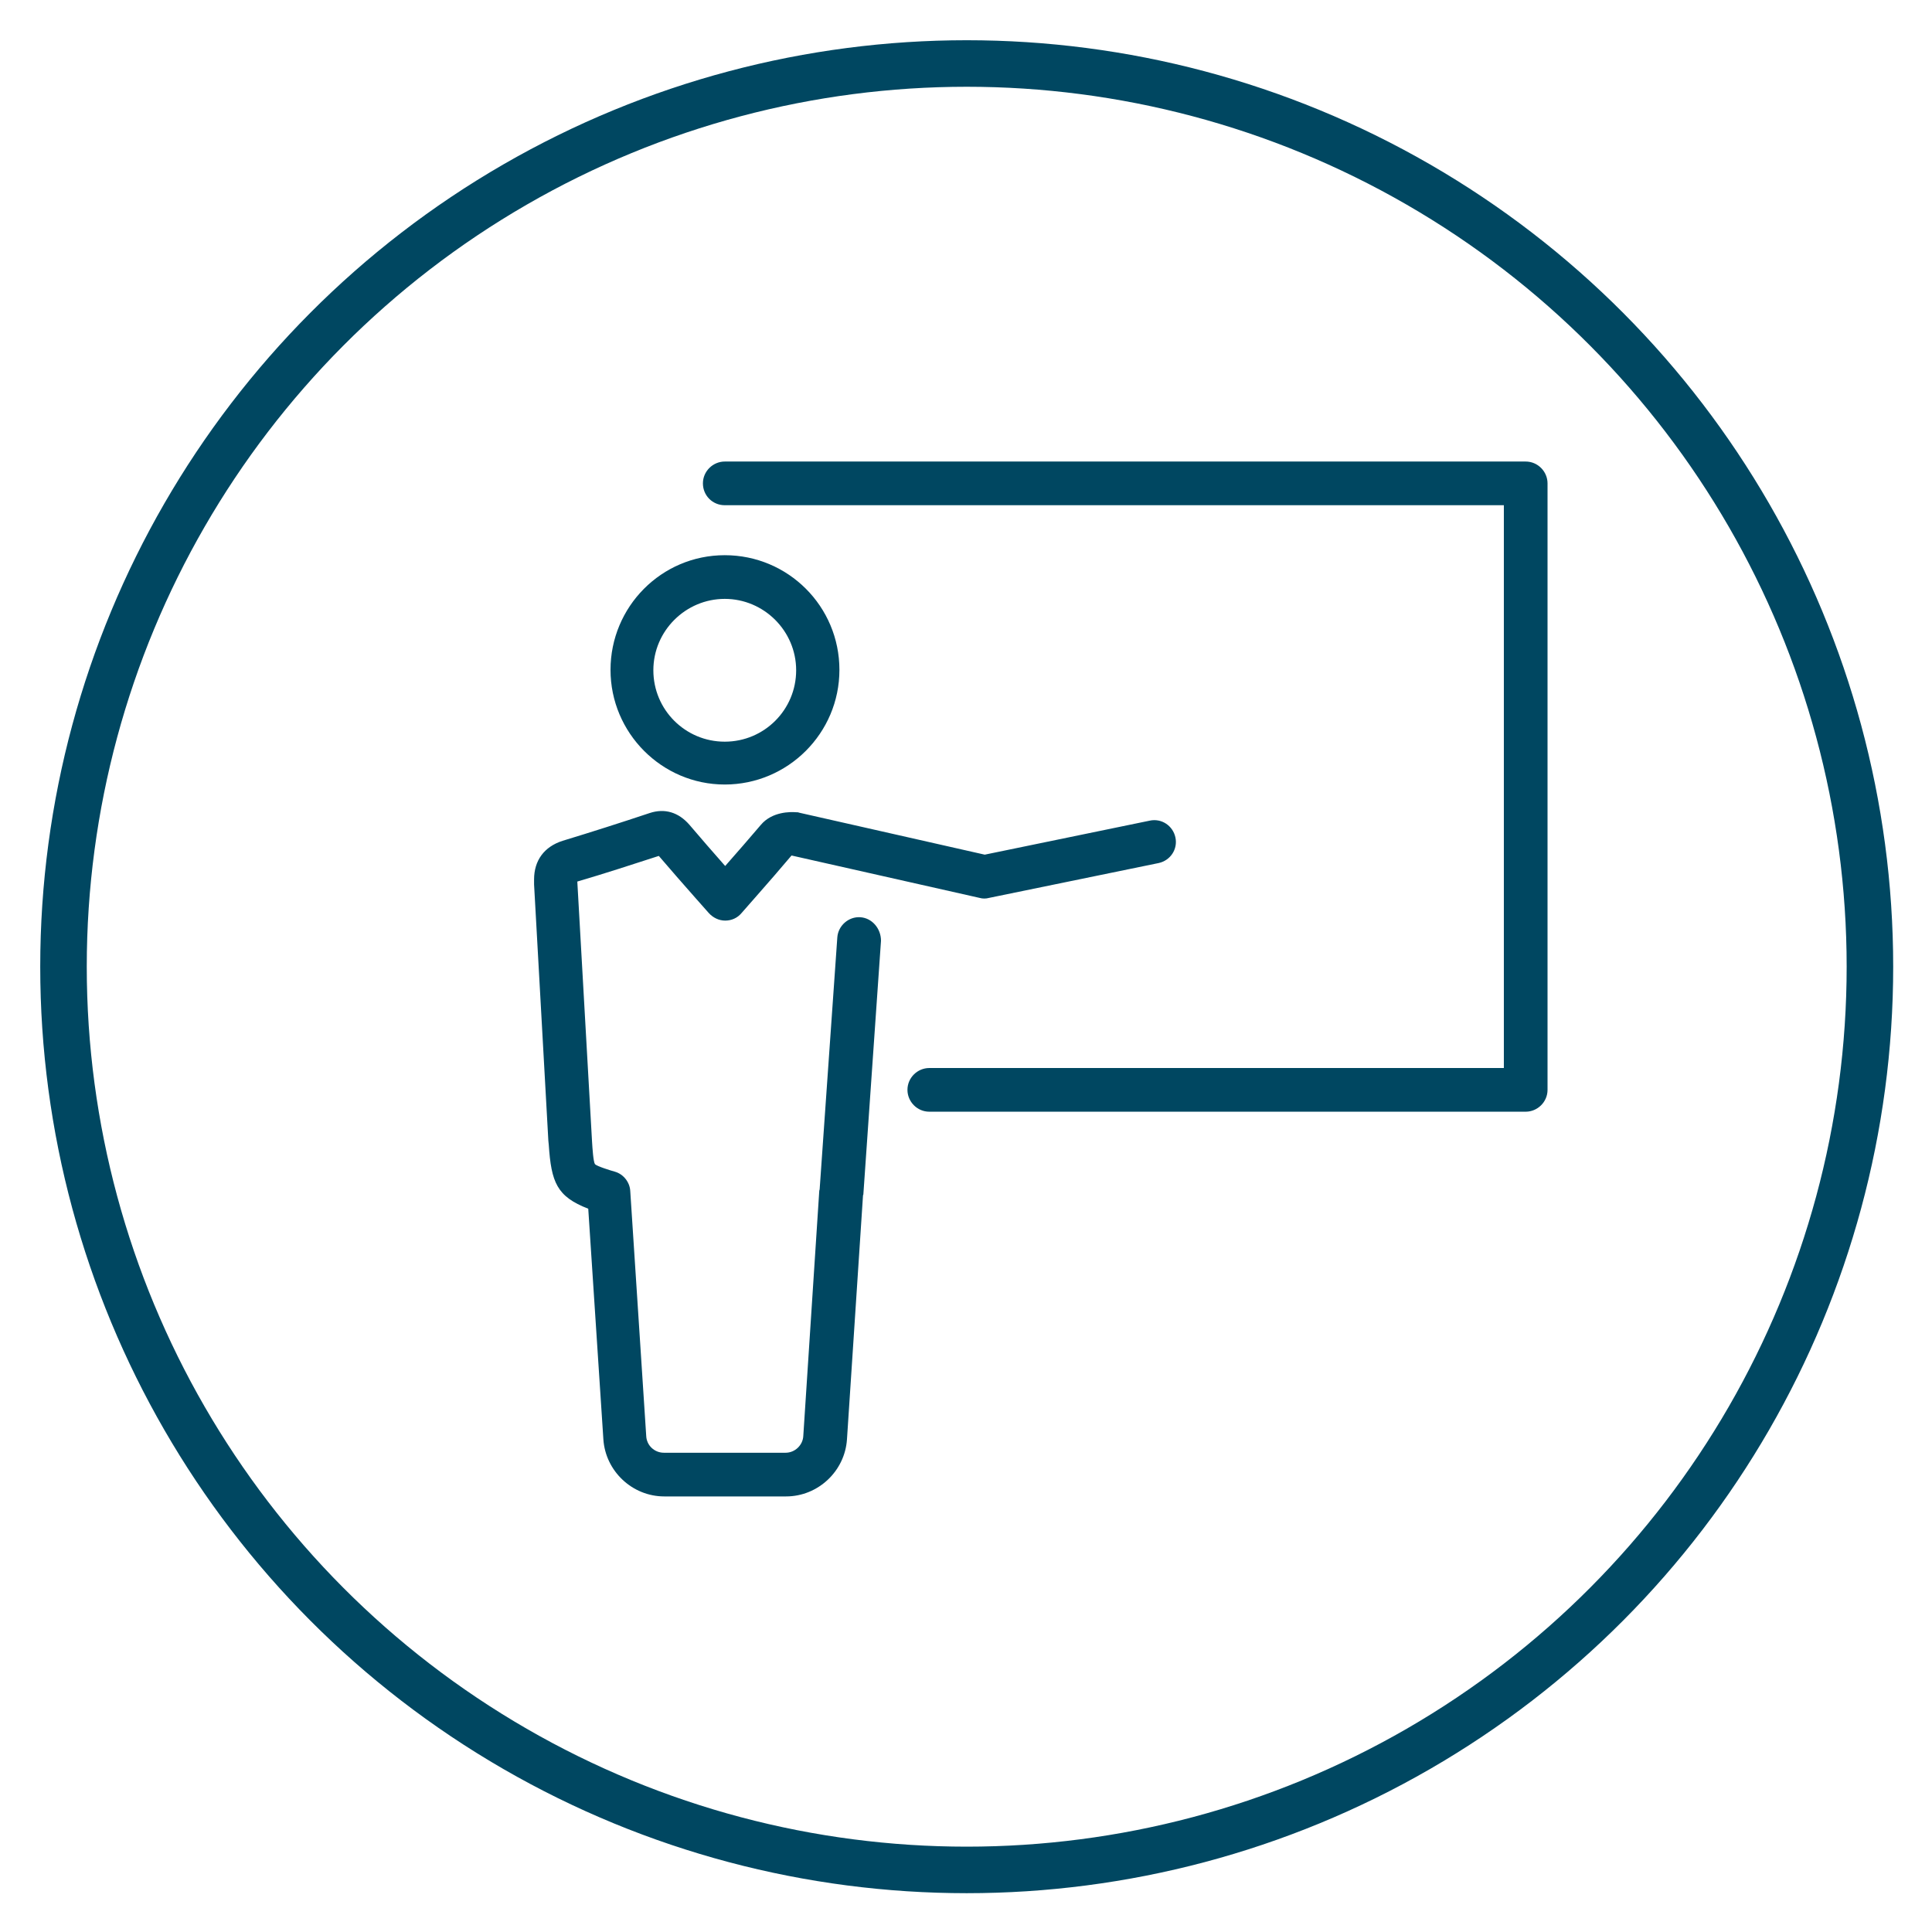
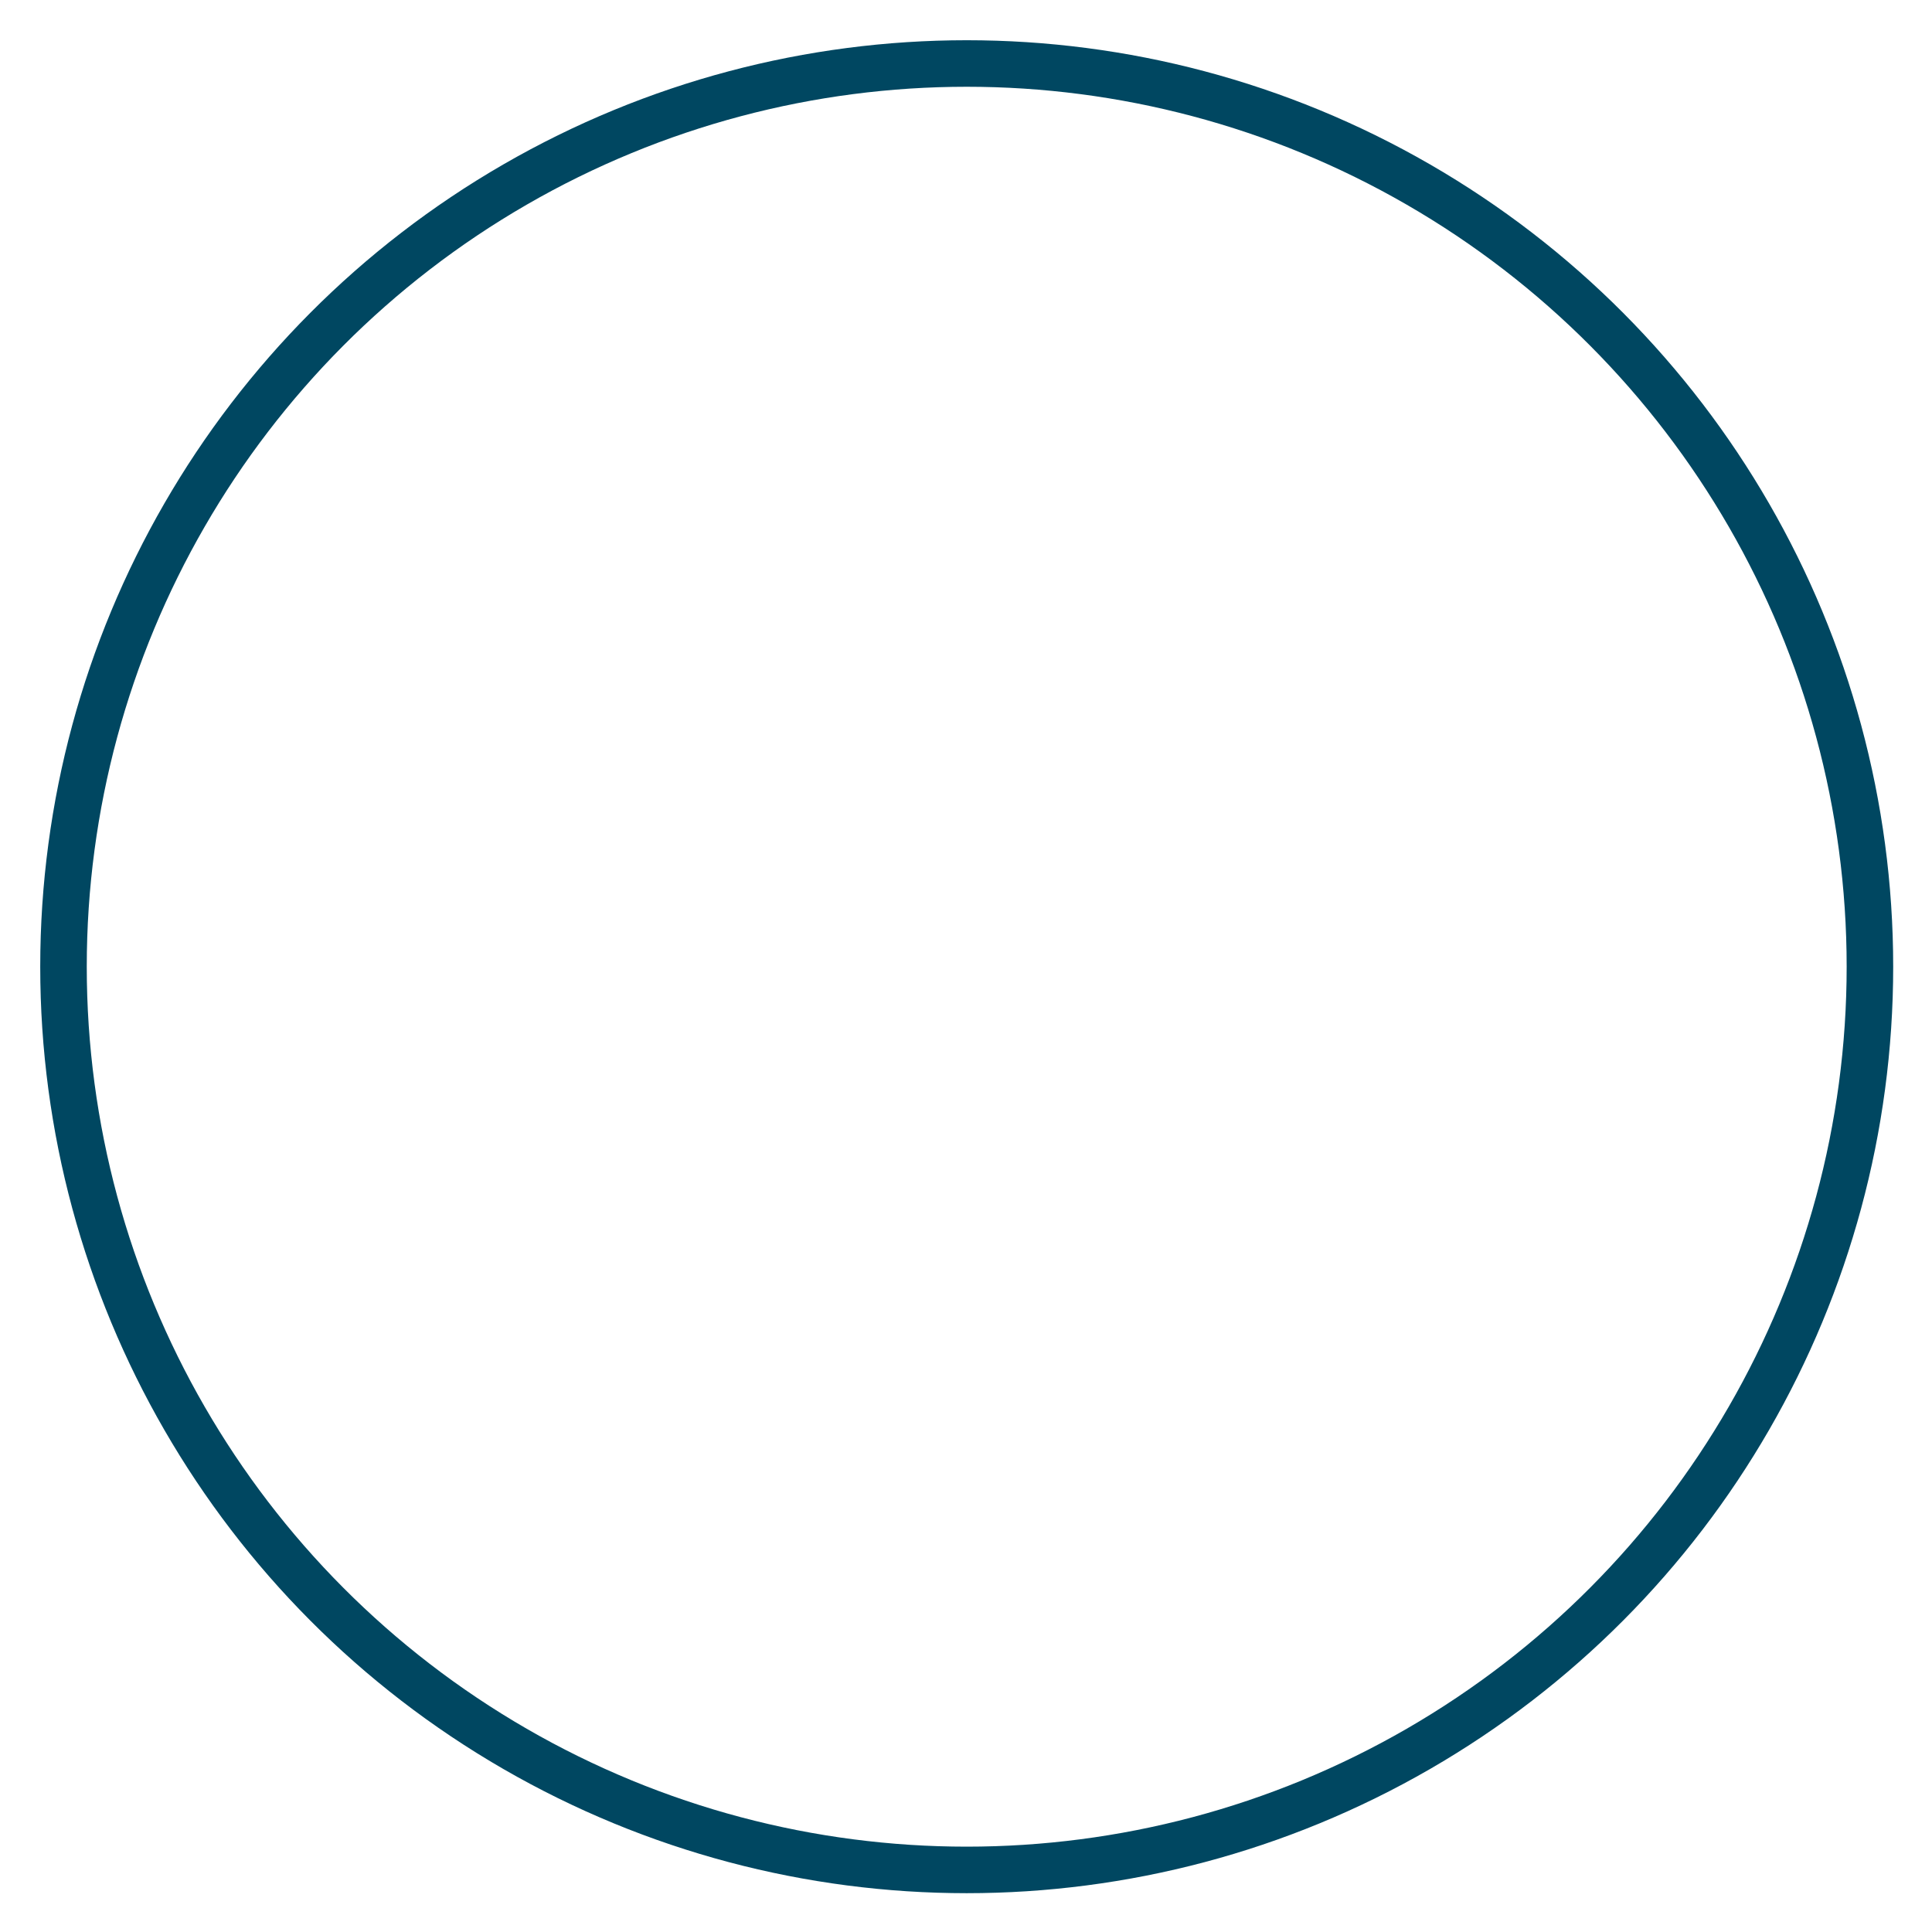
<svg xmlns="http://www.w3.org/2000/svg" xmlns:ns1="http://sodipodi.sourceforge.net/DTD/sodipodi-0.dtd" xmlns:ns2="http://www.inkscape.org/namespaces/inkscape" xmlns:xlink="http://www.w3.org/1999/xlink" version="1.1" id="svg132" width="460" height="460" viewBox="0 0 460 460" ns1:docname="formazione.svg" xml:space="preserve" ns2:version="1.2.2 (732a01da63, 2022-12-09)" ns2:export-filename="2.png" ns2:export-xdpi="150" ns2:export-ydpi="150">
  <defs id="defs136">
    <linearGradient ns2:collect="always" id="linearGradient6195">
      <stop style="stop-color:#000000;stop-opacity:1;" offset="0" id="stop6191" />
      <stop style="stop-color:#000000;stop-opacity:0;" offset="1" id="stop6193" />
    </linearGradient>
    <style type="text/css" id="style302">
    .fil0 {fill:#1B1C1F}
    .fil1 {fill:#1B1C1F;fill-rule:nonzero}
  </style>
    <linearGradient ns2:collect="always" xlink:href="#linearGradient6195" id="linearGradient6197" x1="183.03" y1="638.076" x2="1859.285" y2="638.076" gradientUnits="userSpaceOnUse" />
    <pattern id="EMFhbasepattern" patternUnits="userSpaceOnUse" width="6" height="6" x="0" y="0" />
  </defs>
  <ns1:namedview id="namedview134" pagecolor="#ffffff" bordercolor="#000000" borderopacity="0.25" ns2:showpageshadow="2" ns2:pageopacity="0.0" ns2:pagecheckerboard="0" ns2:deskcolor="#d1d1d1" showgrid="false" ns2:zoom="1.2227055" ns2:cx="414.65422" ns2:cy="259.67005" ns2:window-width="1506" ns2:window-height="806" ns2:window-x="143" ns2:window-y="54" ns2:window-maximized="0" ns2:current-layer="g138" />
  <g ns2:groupmode="layer" ns2:label="Image" id="g138">
    <g id="g8" style="stroke:#000000;stroke-width:2;stroke-dasharray:none;stroke-opacity:1;fill:#004761;fill-opacity:1" transform="translate(119.761,105.09)">
-       <path d="m 52.8,81.7 c 15,0 27.3,-12.2 27.3,-27.3 0,-15.1 -12.2,-27.3 -27.3,-27.3 -15.1,0 -27.2,12.3 -27.2,27.3 0,15 12.2,27.3 27.2,27.3 z m 0,-44.2 c 9.3,0 17,7.6 17,17 0,9.4 -7.6,17 -17,17 -9.4,0 -17,-7.6 -17,-17 0,-9.4 7.7,-17 17,-17 z" id="path2" style="stroke:none;stroke-width:2;stroke-dasharray:none;stroke-opacity:1;fill:#004761;fill-opacity:1" />
-       <path d="m 85.1,113.3 c -2.8,-0.2 -5.3,2 -5.5,4.8 L 75.4,178 c 0,0.2 -0.1,0.3 -0.1,0.5 l -3.8,58.3 c -0.1,2.2 -2,4 -4.2,4 h -29 c -2.2,0 -4.1,-1.7 -4.2,-4 l -3.8,-58.3 c -0.1,-2.1 -1.6,-4 -3.6,-4.6 -1.1,-0.3 -4.3,-1.3 -4.8,-1.8 -0.4,-0.6 -0.6,-3.8 -0.7,-5.4 l -3.5,-61.8 v -0.1 c 6.5,-1.9 12.9,-4 19.4,-6.1 2.9,3.4 5.8,6.7 8.8,10.1 l 3.1,3.5 c 1,1.1 2.4,1.8 3.9,1.8 v 0 c 1.5,0 2.9,-0.6 3.9,-1.8 l 3.6,-4.1 c 2.9,-3.3 5.6,-6.4 8.3,-9.6 l 44.8,10.1 c 0.7,0.2 1.5,0.2 2.2,0 l 40.4,-8.3 c 2.8,-0.6 4.6,-3.3 4,-6.1 -0.6,-2.8 -3.3,-4.6 -6.1,-4 l -39.3,8.1 -44.2,-10 c -0.2,-0.1 -0.5,-0.1 -0.7,-0.1 -1.3,-0.1 -5.7,-0.2 -8.4,3 -2.8,3.3 -5.6,6.5 -8.5,9.8 -2.9,-3.3 -5.7,-6.5 -8.5,-9.8 -2.6,-3 -5.9,-4 -9.5,-2.8 -6.9,2.3 -13.8,4.5 -20.7,6.6 -4.4,1.4 -6.8,4.7 -6.8,9.2 0,0.3 0,1.1 0,1.2 l 3.4,61 0.1,1 c 0.6,8.9 1.9,12.3 9.4,15.2 l 3.6,54.9 c 0.5,7.6 6.9,13.6 14.5,13.6 h 29 c 7.6,0 14,-6 14.5,-13.6 l 3.8,-57.8 c 0,-0.2 0,-0.3 0.1,-0.5 L 90,118.9 c 0,-2.9 -2.1,-5.4 -4.9,-5.6 z" id="path4" style="stroke:none;stroke-width:2;stroke-dasharray:none;stroke-opacity:1;fill:#004761;fill-opacity:1" />
-       <path d="M 243.5,4.8 H 52.8 c -2.8,0 -5.2,2.3 -5.2,5.2 0,2.9 2.3,5.2 5.2,5.2 h 185.5 v 134 H 101.5 c -2.8,0 -5.2,2.3 -5.2,5.2 0,2.8 2.3,5.2 5.2,5.2 h 142 c 2.8,0 5.2,-2.3 5.2,-5.2 V 10 c 0,-2.8 -2.3,-5.2 -5.2,-5.2 z" id="path6" style="stroke:none;stroke-width:2;stroke-dasharray:none;stroke-opacity:1;fill:#004761;fill-opacity:1" />
-     </g>
+       </g>
  </g>
  <g ns2:groupmode="layer" id="layer1" ns2:label="Image 2" style="fill:none;fill-opacity:1;stroke:url(#linearGradient6197);stroke-opacity:1">
    <circle style="fill:#004761;fill-opacity:0;stroke:#004761;stroke-width:11.079;stroke-linejoin:round;stroke-dasharray:none;stroke-opacity:1;paint-order:stroke markers fill" id="path7045" cx="230.169" cy="230.169" r="215.051" ns2:label="path7045" />
  </g>
</svg>